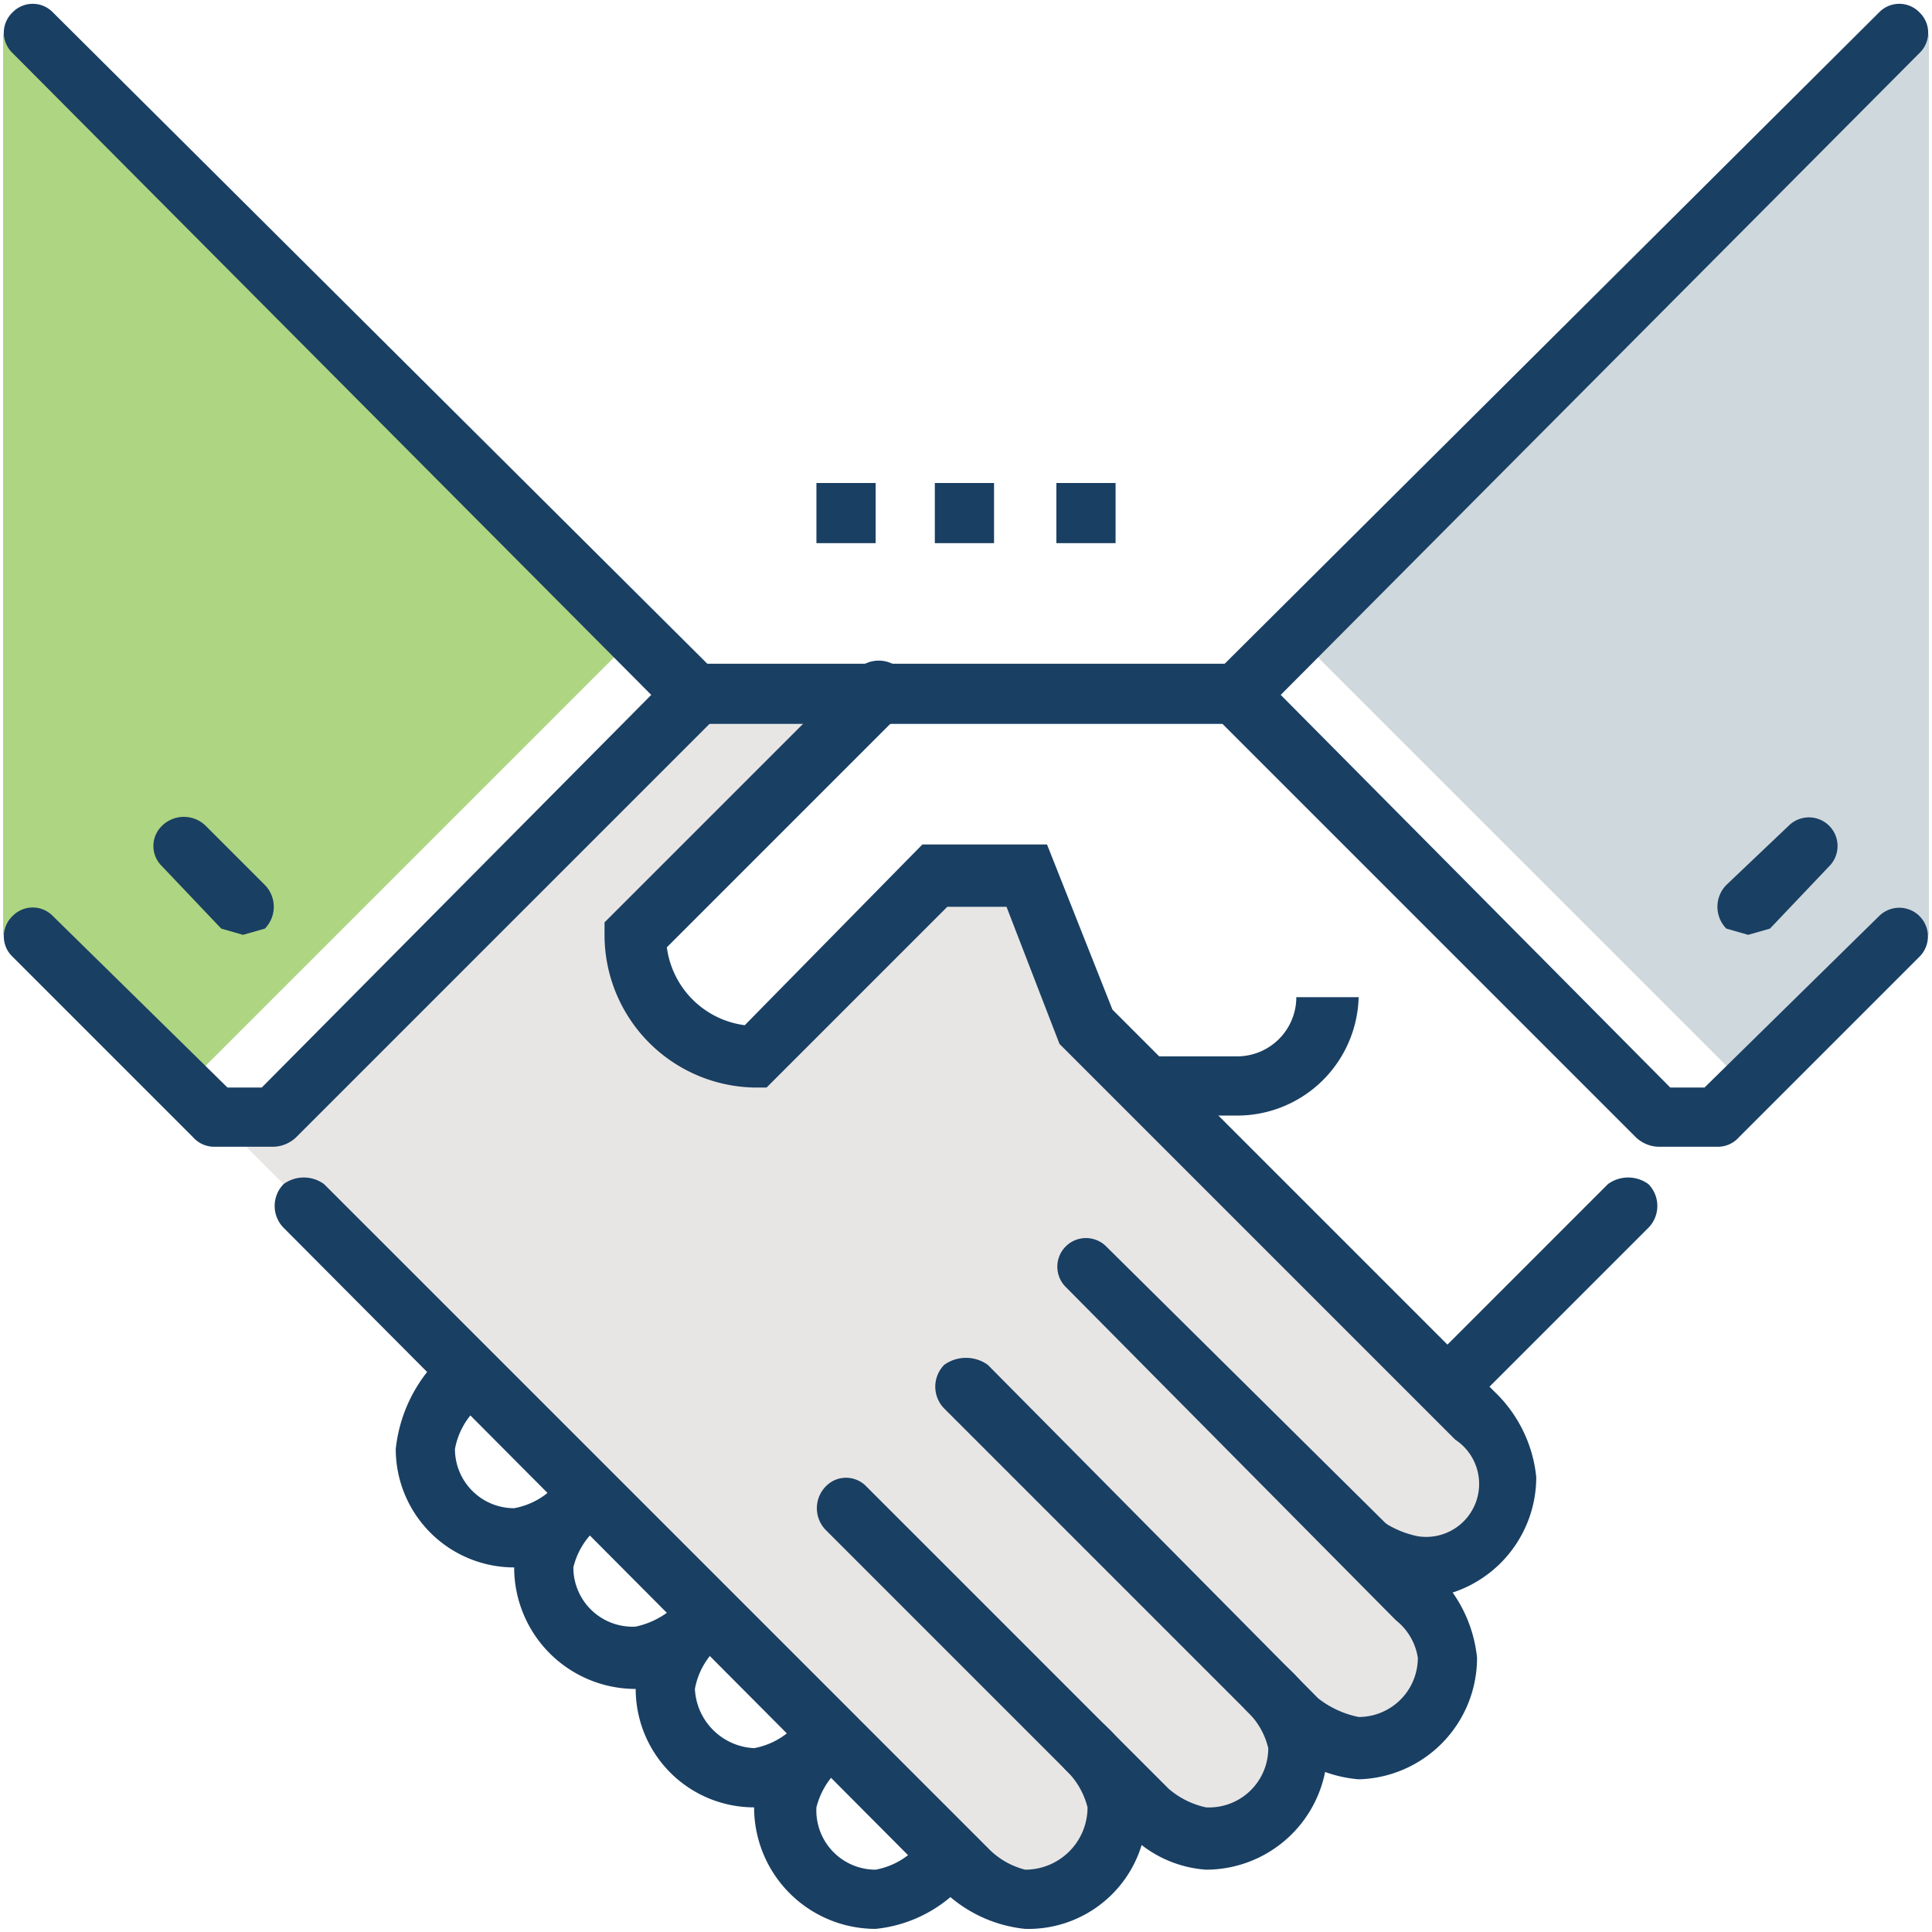
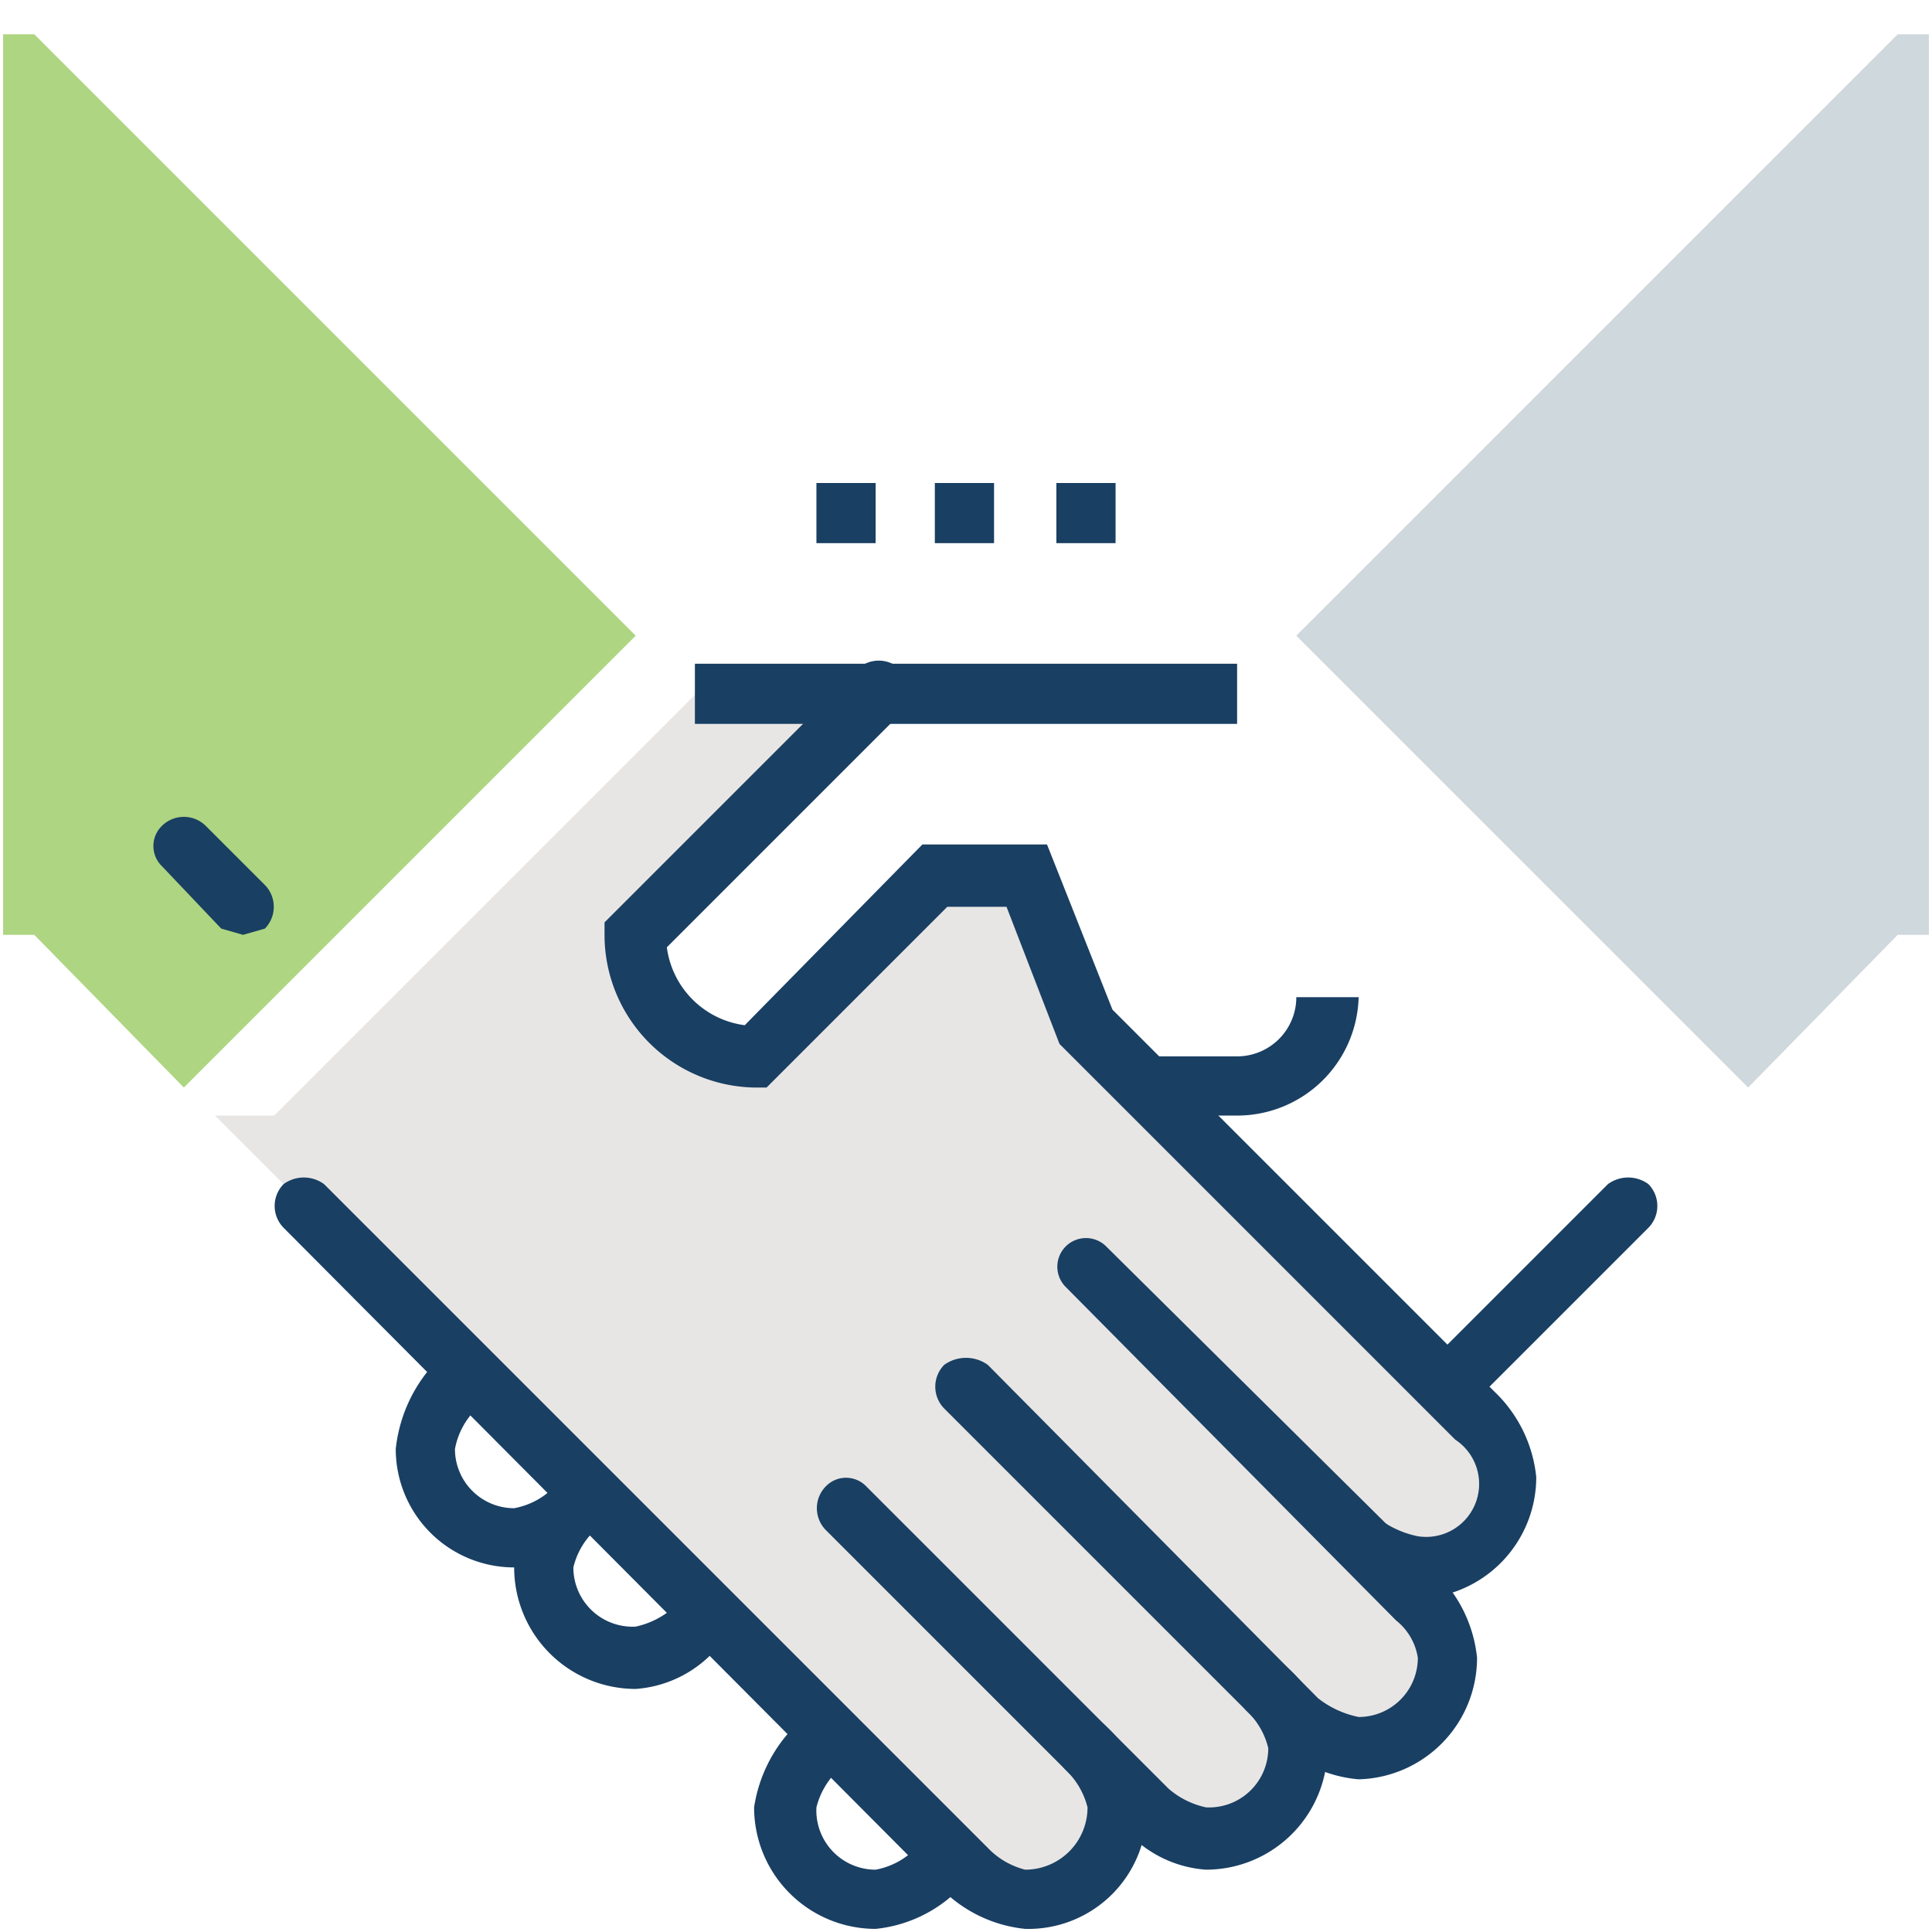
<svg xmlns="http://www.w3.org/2000/svg" id="icons" viewBox="0 0 62 62">
  <title>BMS-crm</title>
  <g>
    <path d="M28.1,22.3,20.4,30a3.8,3.8,0,0,0,3.8,3.9L30,28.1h2.9l2,4.8L47.4,45.5a3.5,3.5,0,0,1,1,1.9,2.9,2.9,0,0,1-2.9,2.9,3.1,3.1,0,0,1-1.9-1l1.9,2a3.1,3.1,0,0,1,1,1.9,2.9,2.9,0,0,1-2.9,2.9,3.5,3.5,0,0,1-2-1l-.9-.9a3.2,3.2,0,0,1,.9,1.9A2.9,2.9,0,0,1,38.7,59a3.5,3.5,0,0,1-1.9-1l-1.9-1.9a3.6,3.6,0,0,1,.9,1.9,2.9,2.9,0,0,1-2.9,2.9A3.6,3.6,0,0,1,31,60L9.8,38.7,6.9,35.8H8.8L22.3,22.3Z" style="fill: #e8e6e4" />
    <polygon points="60.9 1.1 41.6 20.4 56.1 34.9 60.9 30 61.9 30 61.9 1.1 60.9 1.1" style="fill: #cfd8dc" />
    <polygon points="1.1 1.1 20.4 20.4 5.9 34.9 1.1 30 0.1 30 0.1 1.1 1.1 1.1" style="fill: #aed581" />
    <rect x="22.3" y="21.3" width="17.4" height="1.93" style="fill: #193f63" />
    <path d="M46.5,45.5a.9.9,0,0,1-.7-.3,1,1,0,0,1,0-1.4L51.6,38a1.1,1.1,0,0,1,1.3,0,1,1,0,0,1,0,1.4l-5.8,5.8A.9.9,0,0,1,46.5,45.5Z" style="fill: #193f63" />
    <path d="M43.6,57.1a4.2,4.2,0,0,1-2.7-1.3L30.3,45.2a1,1,0,0,1,0-1.4,1.2,1.2,0,0,1,1.4,0L42.3,54.5a3.1,3.1,0,0,0,1.3.6,1.9,1.9,0,0,0,1.9-1.9,1.9,1.9,0,0,0-.7-1.2L34.2,41.3A.9.9,0,0,1,35.5,40L46.2,50.6a4.4,4.4,0,0,1,1.2,2.6A3.9,3.9,0,0,1,43.6,57.1Z" style="fill: #193f63" />
    <path d="M38.7,60a3.8,3.8,0,0,1-2.6-1.3l-9.6-9.6a1,1,0,0,1,0-1.4.9.9,0,0,1,1.3,0l9.7,9.7a2.7,2.7,0,0,0,1.2.6,1.9,1.9,0,0,0,2-1.9,2.4,2.4,0,0,0-.7-1.2,1,1,0,0,1,0-1.4.9.9,0,0,1,1.3,0,3.8,3.8,0,0,1,1.3,2.6A3.9,3.9,0,0,1,38.7,60Z" style="fill: #193f63" />
    <path d="M32.9,61.9a4.4,4.4,0,0,1-2.6-1.2L9.1,39.4a1,1,0,0,1,0-1.4,1.1,1.1,0,0,1,1.3,0L31.7,59.3a2.5,2.5,0,0,0,1.2.7,2,2,0,0,0,2-2,2.5,2.5,0,0,0-.7-1.2,1,1,0,0,1,0-1.4.9.9,0,0,1,1.3,0A4.1,4.1,0,0,1,36.8,58,3.8,3.8,0,0,1,32.9,61.9Z" style="fill: #193f63" />
    <path d="M16.5,50.3a3.8,3.8,0,0,1-3.8-3.8,4.8,4.8,0,0,1,1.2-2.7,1.2,1.2,0,0,1,1.4,0,1.2,1.2,0,0,1,0,1.4,2.4,2.4,0,0,0-.7,1.3,1.9,1.9,0,0,0,1.9,1.9,2.4,2.4,0,0,0,1.3-.7.9.9,0,0,1,1.3,0,1,1,0,0,1,0,1.4A4.4,4.4,0,0,1,16.5,50.3Z" style="fill: #193f63" />
    <path d="M20.4,54.2a3.9,3.9,0,0,1-3.9-3.9,3.8,3.8,0,0,1,1.3-2.6.9.9,0,0,1,1.3,0,1,1,0,0,1,0,1.4,2.4,2.4,0,0,0-.7,1.2,1.9,1.9,0,0,0,2,1.9,2.7,2.7,0,0,0,1.2-.6,1,1,0,0,1,1.4,0,.9.9,0,0,1,0,1.3A3.8,3.8,0,0,1,20.4,54.2Z" style="fill: #193f63" />
-     <path d="M24.2,58a3.8,3.8,0,0,1-3.8-3.8,4.1,4.1,0,0,1,1.2-2.6,1,1,0,0,1,1.4,0,.9.9,0,0,1,0,1.3,2.4,2.4,0,0,0-.7,1.3,2,2,0,0,0,1.9,1.9,2.4,2.4,0,0,0,1.3-.7,1.1,1.1,0,0,1,1.4,0,1.2,1.2,0,0,1,0,1.4A4.8,4.8,0,0,1,24.2,58Z" style="fill: #193f63" />
    <path d="M28.1,61.9A3.9,3.9,0,0,1,24.2,58a4.7,4.7,0,0,1,1.3-2.6,1,1,0,0,1,1.4,0,1.2,1.2,0,0,1,0,1.4,2.5,2.5,0,0,0-.7,1.2,1.9,1.9,0,0,0,1.9,2,2.4,2.4,0,0,0,1.3-.7.9.9,0,0,1,1.3,0,1,1,0,0,1,0,1.4A4.4,4.4,0,0,1,28.1,61.9Z" style="fill: #193f63" />
    <path d="M39.7,35.8H36.8V33.9h2.9A1.9,1.9,0,0,0,41.6,32h2A3.9,3.9,0,0,1,39.7,35.8Z" style="fill: #193f63" />
-     <path d="M8.8,36.8H6.9a.9.9,0,0,1-.7-.3L.4,30.7a.9.9,0,0,1,0-1.3.9.9,0,0,1,1.3,0l5.6,5.5H8.4L20.9,22.3.4,1.7A.9.9,0,0,1,.4.4.9.9,0,0,1,1.7.4L23,21.6A1,1,0,0,1,23,23L9.5,36.5A1.1,1.1,0,0,1,8.8,36.8Z" style="fill: #193f63" />
-     <path d="M55.1,36.8H53.2a1.1,1.1,0,0,1-.7-.3L39,23a1,1,0,0,1,0-1.4L60.3.4a.9.9,0,0,1,1.3,0,.9.9,0,0,1,0,1.3L41.1,22.3,53.6,34.9h1.1l5.6-5.5a.9.9,0,1,1,1.3,1.3l-5.8,5.8A.9.9,0,0,1,55.1,36.8Z" style="fill: #193f63" />
-     <path d="M56.1,30l-.7-.2a1,1,0,0,1,0-1.4l2-1.9a.9.9,0,0,1,1.3,1.3l-1.9,2Z" style="fill: #193f63" />
    <path d="M7.8,30l-.7-.2-1.9-2a.9.9,0,0,1,0-1.3,1,1,0,0,1,1.4,0l1.9,1.9a1,1,0,0,1,0,1.4Z" style="fill: #193f63" />
    <path d="M45.5,51.3A3.8,3.8,0,0,1,42.9,50a.9.9,0,1,1,1.3-1.3,3.1,3.1,0,0,0,1.3.6,1.7,1.7,0,0,0,1.2-3.1L34,33.5l-1.7-4.4H30.4l-5.8,5.8h-.4A4.9,4.9,0,0,1,19.4,30v-.4l8-8A1,1,0,1,1,28.8,23l-7.4,7.4a2.9,2.9,0,0,0,2.5,2.5l5.7-5.8h4l2.1,5.3L48.1,44.8a4.4,4.4,0,0,1,1.2,2.6A3.9,3.9,0,0,1,45.5,51.3Z" style="fill: #193f63" />
    <rect x="30" y="15.5" width="1.9" height="1.93" style="fill: #193f63" />
    <rect x="33.9" y="15.5" width="1.9" height="1.93" style="fill: #193f63" />
    <rect x="26.2" y="15.5" width="1.9" height="1.93" style="fill: #193f63" />
  </g>
</svg>